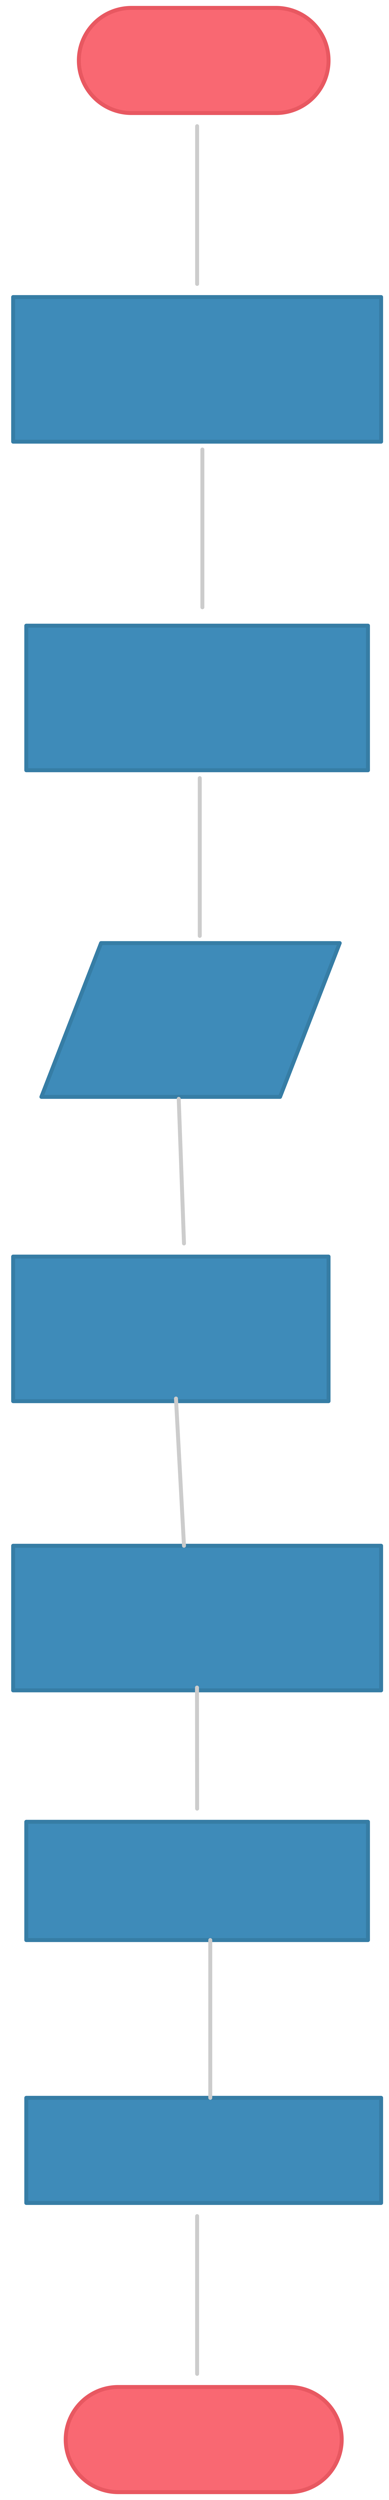
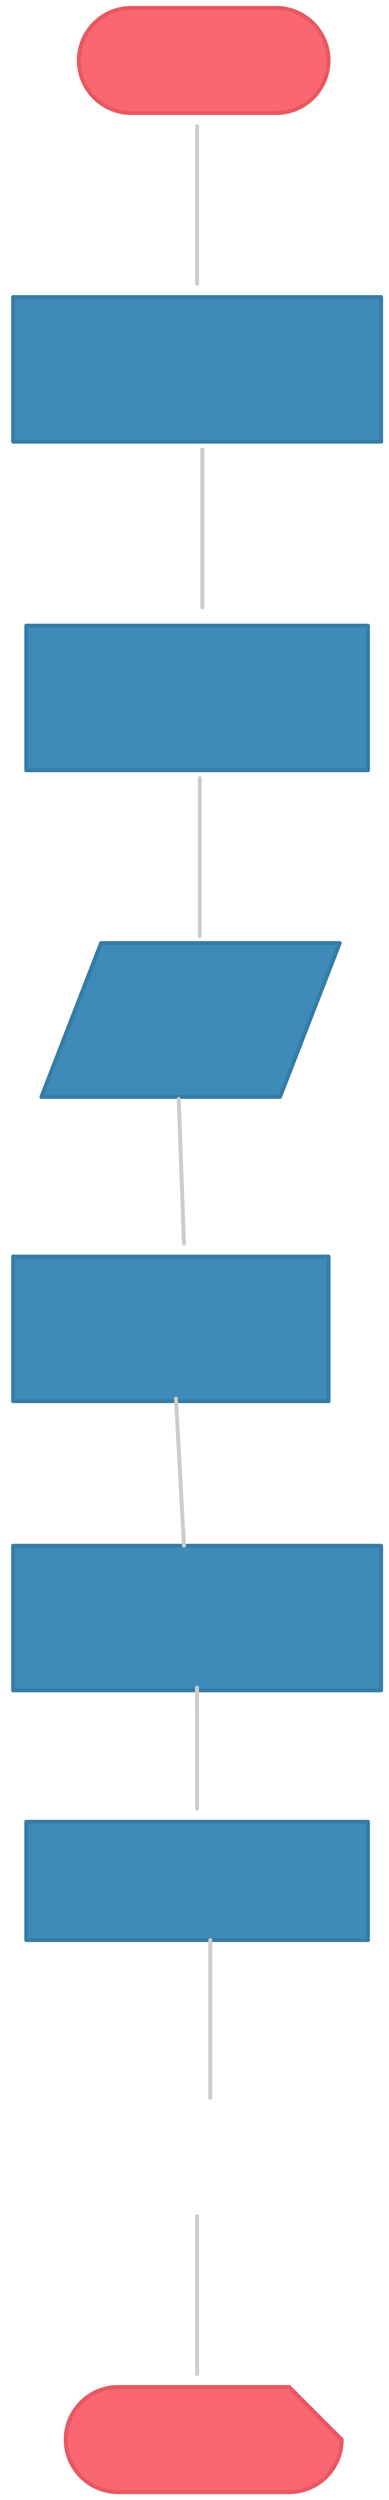
<svg xmlns="http://www.w3.org/2000/svg" version="1.0" viewBox="660 502 148 951">
  <defs>
    <style type="text/css">
        @font-face {
            font-family: 'lt_bold';
            src: url('undefined/assets/fonts/lato/lt-bold-webfont.woff2') format('woff2'),
                url('undefined/assets/fonts/lato/lt-bold-webfont.woff') format('woff');
            font-weight: normal;
            font-style: normal;
        }
        @font-face {
            font-family: 'lt_bold_italic';
            src: url('undefined/assets/fonts/lato/lt-bolditalic-webfont.woff2') format('woff2'),
                url('undefined/assets/fonts/lato/lt-bolditalic-webfont.woff') format('woff');
            font-weight: normal;
            font-style: normal;
        }
        @font-face {
            font-family: 'lt_italic';
            src: url('undefined/assets/fonts/lato/lt-italic-webfont.woff2') format('woff2'),
                url('undefined/assets/fonts/lato/lt-italic-webfont.woff') format('woff');
            font-weight: normal;
            font-style: normal;
        }
        @font-face {
            font-family: 'lt_regular';
            src: url('undefined/assets/fonts/lato/lt-regular-webfont.woff2') format('woff2'),
                url('undefined/assets/fonts/lato/lt-regular-webfont.woff') format('woff');
            font-weight: normal;
            font-style: normal;
        }
        @font-face {
            font-family: 'lt-hairline';
            src: url('undefined/assets/fonts/embed/lt-hairline-webfont.woff2') format('woff2'),
                url('undefined/assets/fonts/embed/lt-hairline-webfont.woff') format('woff');
            font-weight: normal;
            font-style: normal;
        }
        @font-face {
            font-family: 'lt-thinitalic';
            src: url('undefined/assets/fonts/embed/lt-thinitalic-webfont.woff2') format('woff2'),
                url('undefined/assets/fonts/embed/lt-thinitalic-webfont.woff') format('woff');
            font-weight: normal;
            font-style: normal;
        }
        @font-face {
            font-family: 'champagne';
            src: url('undefined/assets/fonts/embed/champagne-webfont.woff2') format('woff2'),
                url('undefined/assets/fonts/embed/champagne-webfont.woff') format('woff');
            font-weight: normal;
            font-style: normal;
        }
        @font-face {
            font-family: 'indie';
            src: url('undefined/assets/fonts/embed/indie-flower-webfont.woff2') format('woff2'),
                url('undefined/assets/fonts/embed/indie-flower-webfont.woff') format('woff');
            font-weight: normal;
            font-style: normal;
        }
        @font-face {
            font-family: 'bebas';
            src: url('undefined/assets/fonts/embed/bebasneue_regular-webfont.woff2') format('woff2'),
                url('undefined/assets/fonts/embed/bebasneue_regular-webfont.woff') format('woff');
            font-weight: normal;
            font-style: normal;
        }
        @font-face {
            font-family: 'bree';
            src: url('undefined/assets/fonts/embed/breeserif-regular-webfont.woff2') format('woff2'),
                url('undefined/assets/fonts/embed/breeserif-regular-webfont.woff') format('woff');
            font-weight: normal;
            font-style: normal;
        }
        @font-face {
            font-family: 'spartan';
            src: url('undefined/assets/fonts/embed/leaguespartan-bold-webfont.woff2') format('woff2'),
                url('undefined/assets/fonts/embed/leaguespartan-bold-webfont.woff') format('woff');
            font-weight: normal;
            font-style: normal;
        }
        @font-face {
            font-family: 'montserrat';
            src: url('undefined/assets/fonts/embed/montserrat-medium-webfont.woff2') format('woff2'),
                url('undefined/assets/fonts/embed/montserrat-medium-webfont.woff') format('woff');
            font-weight: normal;
            font-style: normal;
        }
        @font-face {
            font-family: 'open_sanscondensed';
            src: url('undefined/assets/fonts/embed/opensans-condlight-webfont.woff2') format('woff2'),
                url('undefined/assets/fonts/embed/opensans-condlight-webfont.woff') format('woff');
            font-weight: normal;
            font-style: normal;
        }
        @font-face {
            font-family: 'open_sansitalic';
            src: url('undefined/assets/fonts/embed/opensans-italic-webfont.woff2') format('woff2'),
                url('undefined/assets/fonts/embed/opensans-italic-webfont.woff') format('woff');
            font-weight: normal;
            font-style: normal;
        }
        @font-face {
            font-family: 'playfair';
            src: url('undefined/assets/fonts/embed/playfairdisplay-regular-webfont.woff2') format('woff2'),
                url('undefined/assets/fonts/embed/playfairdisplay-regular-webfont.woff') format('woff');
            font-weight: normal;
            font-style: normal;
        }
        @font-face {
            font-family: 'raleway';
            src: url('undefined/assets/fonts/embed/raleway-regular-webfont.woff2') format('woff2'),
                url('undefined/assets/fonts/embed/raleway-regular-webfont.woff') format('woff');
            font-weight: normal;
            font-style: normal;
        }
        @font-face {
            font-family: 'courier_prime';
            src: url('undefined/assets/fonts/embed/courier_prime-webfont.woff2') format('woff2'),
                url('undefined/assets/fonts/embed/courier_prime-webfont.woff') format('woff');
            font-weight: normal;
            font-style: normal;
        }
        p {
            margin: 0;
        }
        </style>
  </defs>
  <g id="3lwbmqrwml">
    <g transform="translate(690 505)">
      <path d="M 20,40 L 20,40 L 20,40 A 20 20 0 0 1 0 20 L 0,20 L 0,20 A 20 20 0 0 1 20 0 L 75,0 L 75,0 L 75,0 A 20 20 0 0 1 95 20 L 95,20 L 95,20 A 20 20 0 0 1 75 40 L 20,40 Z" fill="#f96872ff" stroke="#e85861" stroke-width="1.5" stroke-linecap="round" stroke-linejoin="round" />
    </g>
  </g>
  <g id="21lbiao9vi">
    <g transform="translate(665 615)">
      <rect x="0" y="0" width="140" height="55.007" fill="#3e8bb9ff" stroke="#367da5" stroke-width="1.5" stroke-linecap="round" stroke-linejoin="round" />
    </g>
  </g>
  <g id="5h97m91rcj">
    <g transform="translate(670 740)">
      <rect x="0" y="0" width="130" height="55" fill="#3e8bb9ff" stroke="#367da5" stroke-width="1.5" stroke-linecap="round" stroke-linejoin="round" />
    </g>
  </g>
  <g id="4ckhgmy8pw">
    <g transform="translate(675 860)">
      <path d="M 23.45,0.75 L 114.25,0.75 L 91.55,59.25 L 0.75,59.25 L 23.45,0.75" fill="rgb(62, 139, 185)" stroke="rgb(54, 125, 165)" stroke-width="1.5" stroke-linecap="round" stroke-linejoin="round" stroke-dasharray="100 0" />
    </g>
  </g>
  <g id="2o9dqld8e3">
    <g transform="translate(665 980)">
      <rect x="0" y="0" width="120" height="55" fill="#3e8bb9ff" stroke="#367da5" stroke-width="1.5" stroke-linecap="round" stroke-linejoin="round" />
    </g>
  </g>
  <g id="203p3za7a5">
    <g transform="translate(665 1090)">
      <rect x="0" y="0" width="140" height="55.007" fill="#3e8bb9ff" stroke="#367da5" stroke-width="1.5" stroke-linecap="round" stroke-linejoin="round" />
    </g>
  </g>
  <g id="27hxdtif5o">
    <g transform="translate(670 1195)">
      <rect x="0" y="0" width="130" height="45" fill="#3e8bb9ff" stroke="#367da5" stroke-width="1.5" stroke-linecap="round" stroke-linejoin="round" />
    </g>
  </g>
  <g id="2hu9vyuwvy">
    <g transform="translate(670 1300)">
-       <rect x="0" y="0" width="135" height="40" fill="#3e8bb9ff" stroke="#367da5" stroke-width="1.5" stroke-linecap="round" stroke-linejoin="round" />
-     </g>
+       </g>
  </g>
  <g id="9h397coegf">
    <g transform="translate(685 1410)">
-       <path d="M 20,40 L 20,40 L 20,40 A 20 20 0 0 1 0 20 L 0,20 L 0,20 A 20 20 0 0 1 20 0 L 85,0 L 85,0 L 85,0 A 20 20 0 0 1 105 20 L 105,20 L 105,20 A 20 20 0 0 1 85 40 L 20,40 Z" fill="#f96872ff" stroke="#e85861" stroke-width="1.5" stroke-linecap="round" stroke-linejoin="round" />
+       <path d="M 20,40 L 20,40 L 20,40 A 20 20 0 0 1 0 20 L 0,20 L 0,20 A 20 20 0 0 1 20 0 L 85,0 L 85,0 L 85,0 L 105,20 L 105,20 A 20 20 0 0 1 85 40 L 20,40 Z" fill="#f96872ff" stroke="#e85861" stroke-width="1.5" stroke-linecap="round" stroke-linejoin="round" />
    </g>
  </g>
  <g id="ldky1vbqlz">
    <g>
      <path d="M 735,550 L 735,610" fill="none" stroke="#cccccc" stroke-width="1.5" stroke-linecap="round" stroke-linejoin="round" />
    </g>
  </g>
  <g id="1agq6jx23e">
    <g>
      <path d="M 736,798 L 736,858" fill="none" stroke="#cccccc" stroke-width="1.5" stroke-linecap="round" stroke-linejoin="round" />
    </g>
  </g>
  <g id="4th3d6c7ml">
    <g>
      <path d="M 737,673 L 737,733" fill="none" stroke="#cccccc" stroke-width="1.5" stroke-linecap="round" stroke-linejoin="round" />
    </g>
  </g>
  <g id="1wtws612nr">
    <g>
      <path d="M 728,920 L 730,975" fill="none" stroke="#cccccc" stroke-width="1.5" stroke-linecap="round" stroke-linejoin="round" />
    </g>
  </g>
  <g id="1oh1bwbyc7">
    <g>
      <path d="M 740,1300 L 740,1240" fill="none" stroke="#cccccc" stroke-width="1.5" stroke-linecap="round" stroke-linejoin="round" />
    </g>
  </g>
  <g id="525o1qbcfq">
    <g>
      <path d="M 726.95,1034 L 730,1090" fill="none" stroke="#cccccc" stroke-width="1.5" stroke-linecap="round" stroke-linejoin="round" />
    </g>
  </g>
  <g id="1u2gur3bb3">
    <g>
      <path d="M 734.95,1143.95 L 735,1190" fill="none" stroke="#cccccc" stroke-width="1.5" stroke-linecap="round" stroke-linejoin="round" />
    </g>
  </g>
  <g id="7dxjjahqzj">
    <g>
      <path d="M 735,1345 L 735,1405" fill="none" stroke="#cccccc" stroke-width="1.5" stroke-linecap="round" stroke-linejoin="round" />
    </g>
  </g>
</svg>